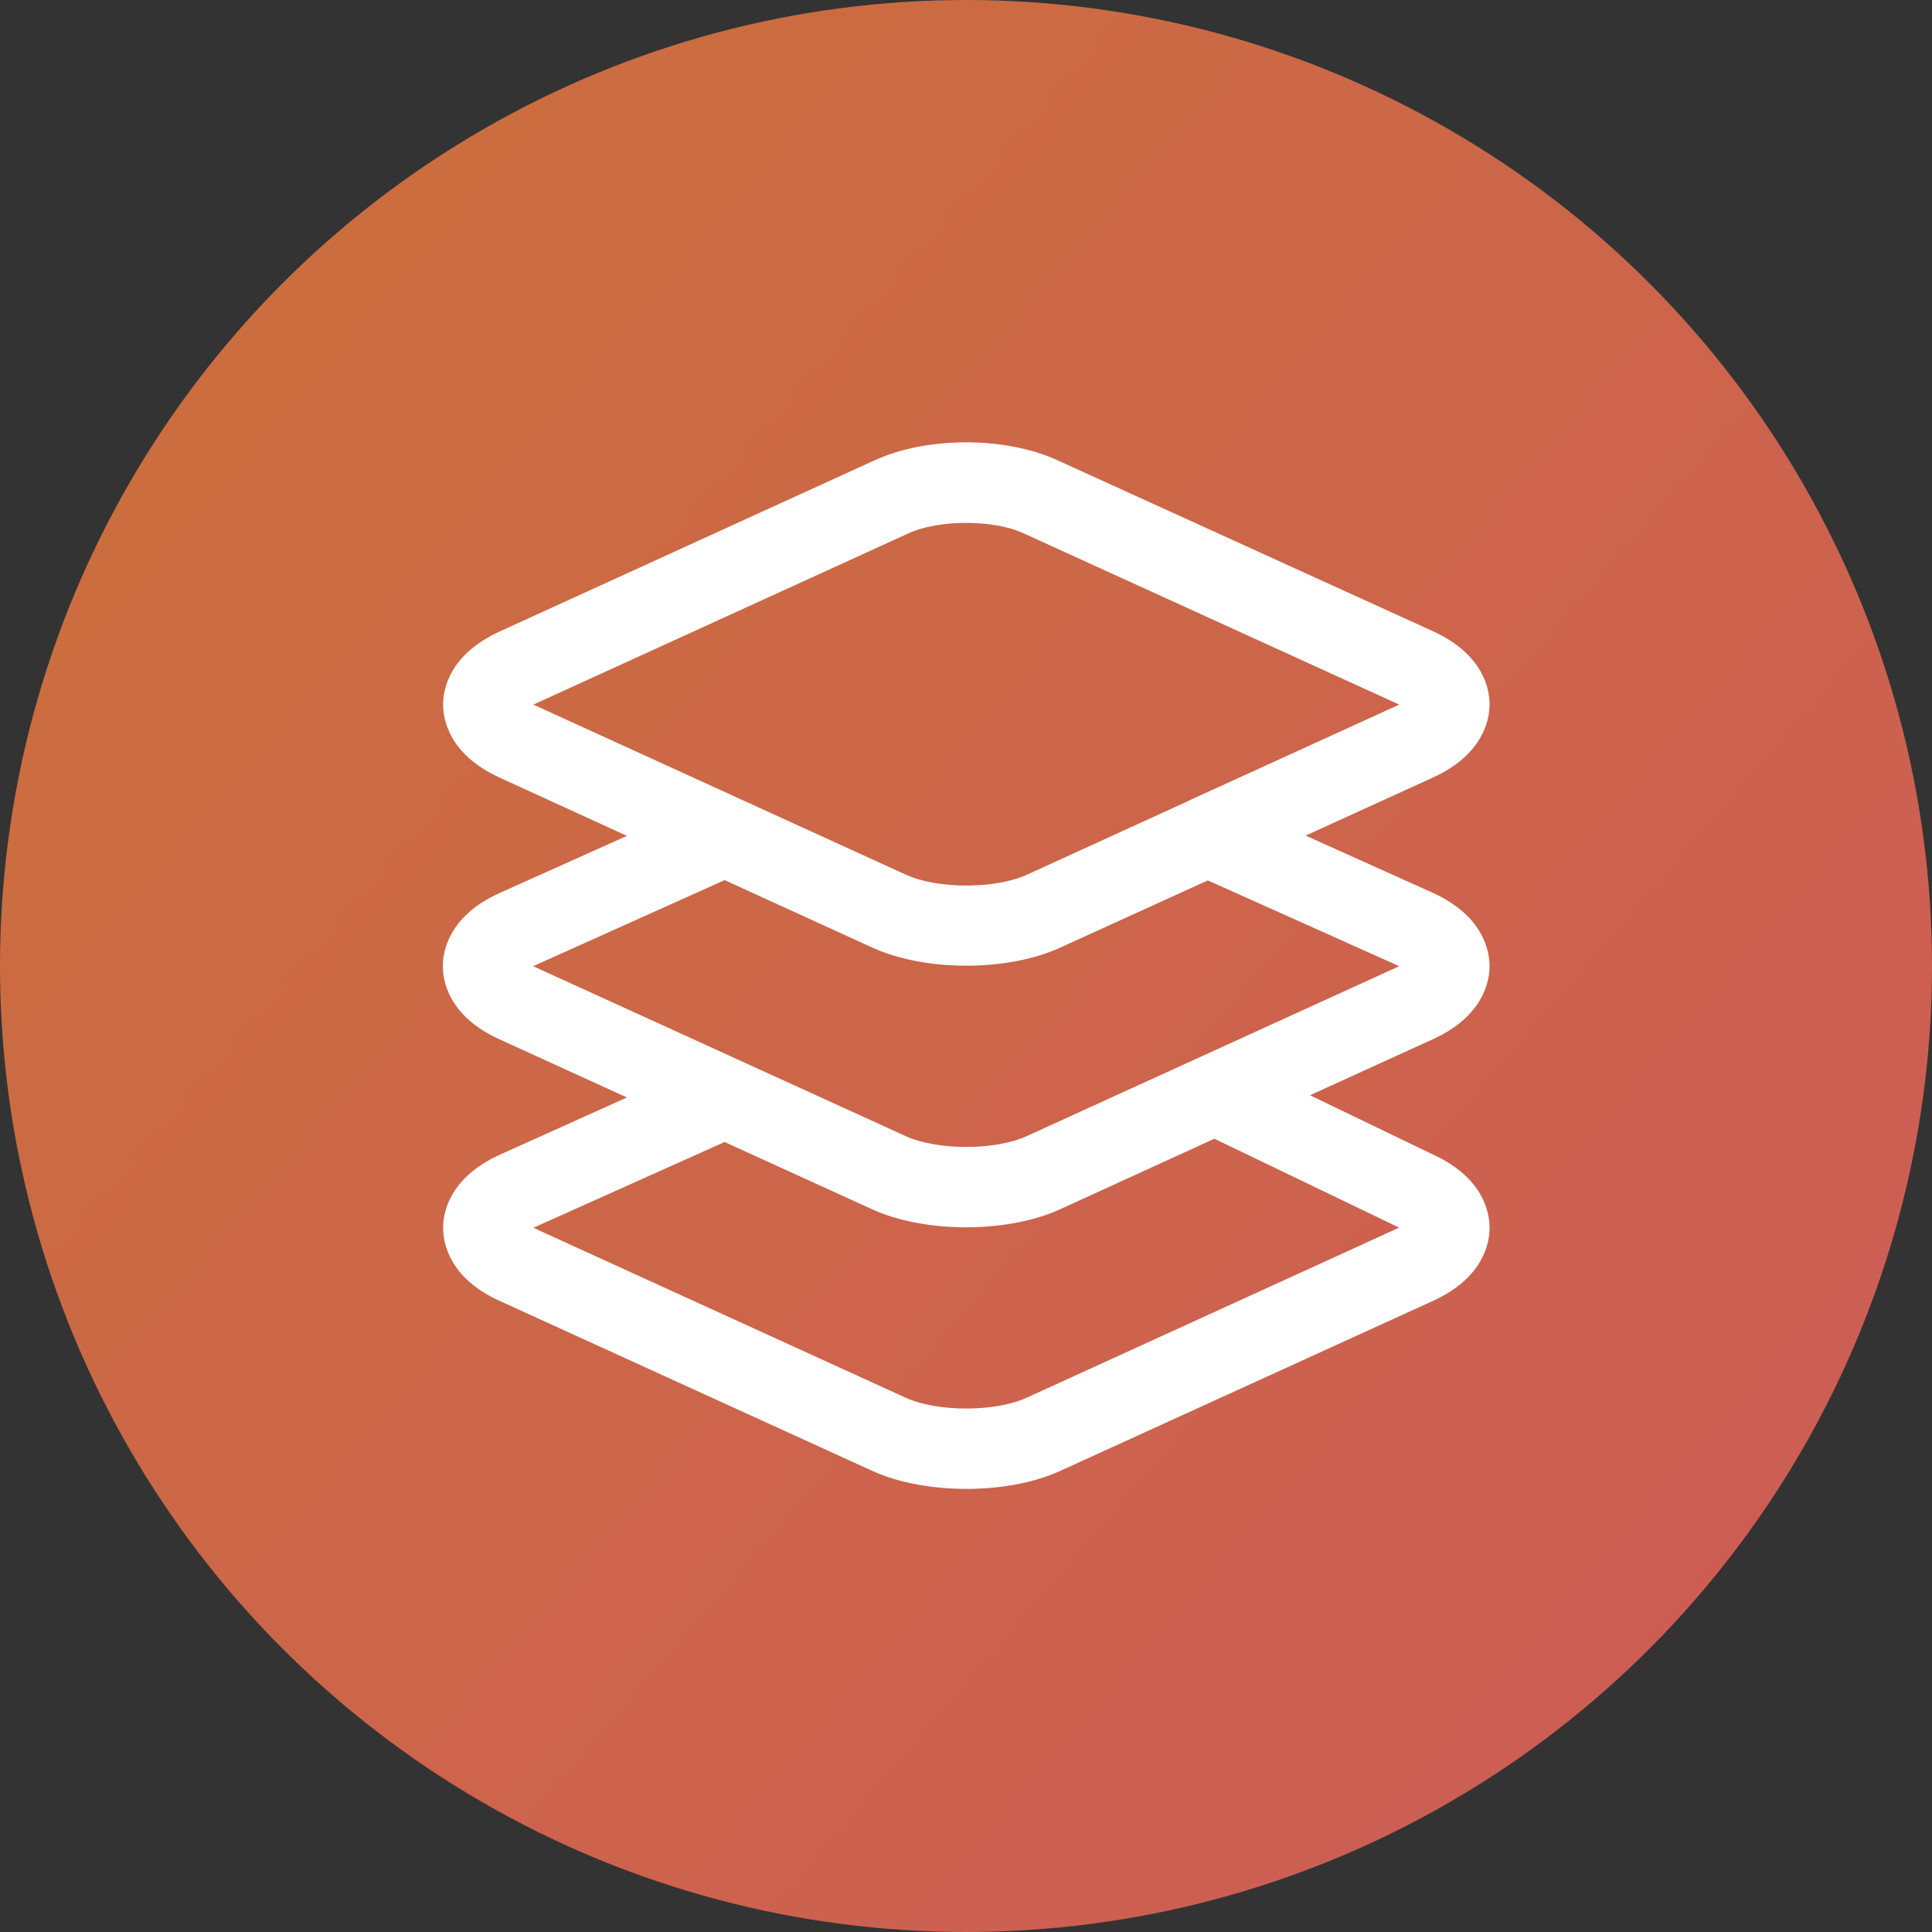
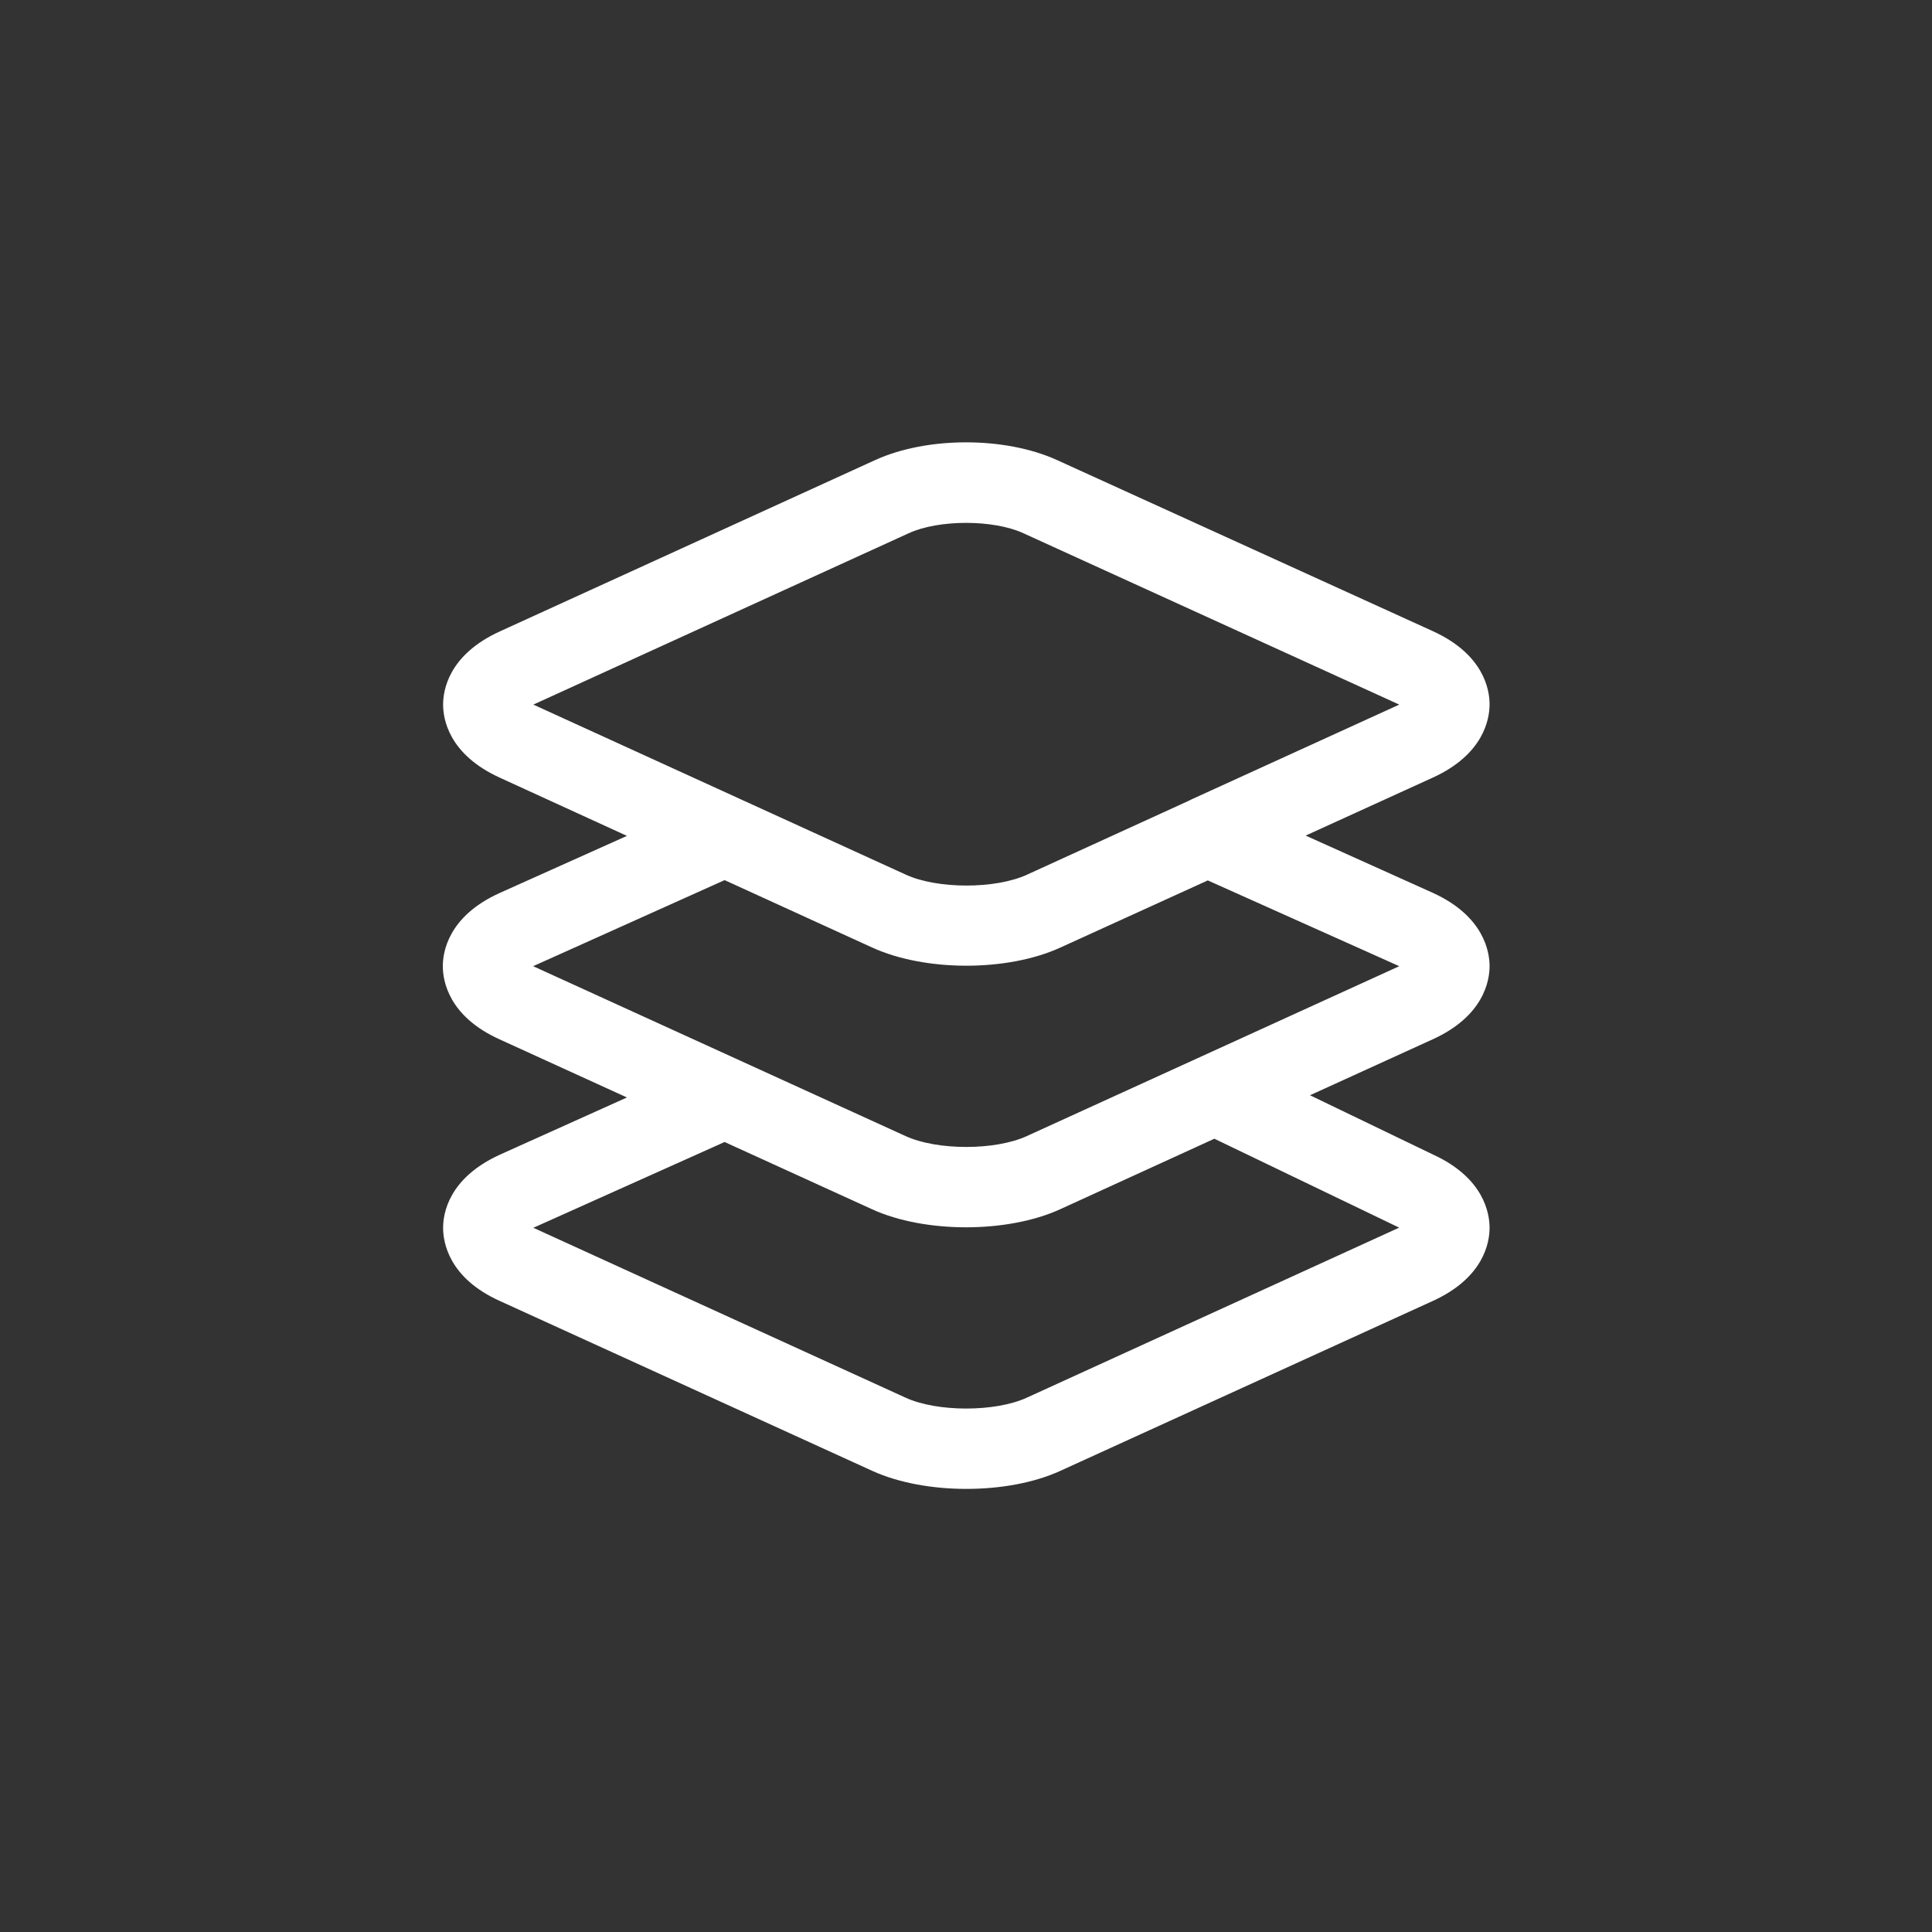
<svg xmlns="http://www.w3.org/2000/svg" width="20" height="20" viewBox="0 0 20 20" fill="none">
  <rect x="0" y="0" width="20" height="20" fill="#333333" stroke="none" />
-   <circle cx="10" cy="10" r="10" fill="url(#paint0_linear_799_4965)" />
-   <path d="M14.837 11.953L13.561 11.338L14.829 10.76C15.363 10.518 15.42 10.148 15.42 10.002C15.42 9.854 15.363 9.484 14.831 9.242L13.516 8.65L14.834 8.049C15.363 7.807 15.42 7.439 15.42 7.291C15.42 7.143 15.363 6.775 14.831 6.533L10.941 4.762C10.404 4.518 9.597 4.518 9.061 4.762L5.175 6.536C4.644 6.778 4.587 7.145 4.587 7.294C4.587 7.442 4.644 7.809 5.175 8.051L6.49 8.653L5.173 9.244C4.641 9.484 4.584 9.854 4.584 10.002C4.584 10.15 4.641 10.52 5.173 10.76L6.49 11.361L5.175 11.953C4.644 12.195 4.587 12.562 4.587 12.71C4.587 12.859 4.644 13.229 5.175 13.468L9.029 15.226C9.303 15.351 9.654 15.413 10.003 15.413C10.355 15.413 10.704 15.351 10.977 15.226L14.831 13.468C15.363 13.226 15.42 12.859 15.42 12.71C15.42 12.562 15.363 12.195 14.837 11.953ZM9.407 5.52C9.717 5.377 10.284 5.377 10.594 5.52L14.485 7.294L12.357 8.265C12.339 8.273 12.321 8.281 12.303 8.291L10.633 9.054C10.305 9.205 9.704 9.205 9.376 9.054L5.521 7.294L9.407 5.52ZM7.501 9.111L9.029 9.809C9.303 9.934 9.654 9.997 10.003 9.997C10.355 9.997 10.704 9.934 10.977 9.809L12.503 9.114L14.485 10.002L10.631 11.76C10.303 11.911 9.701 11.911 9.373 11.76L5.519 10.002L7.501 9.111ZM10.631 14.468C10.303 14.619 9.701 14.619 9.373 14.468L5.521 12.71L7.501 11.822L9.027 12.518C9.3 12.643 9.652 12.705 10.001 12.705C10.35 12.705 10.701 12.643 10.975 12.518L12.571 11.788L14.477 12.705C14.48 12.705 14.482 12.708 14.485 12.708L10.631 14.468Z" fill="white" />
+   <path d="M14.837 11.953L13.561 11.338L14.829 10.76C15.363 10.518 15.42 10.148 15.42 10.002C15.42 9.854 15.363 9.484 14.831 9.242L13.516 8.65L14.834 8.049C15.363 7.807 15.42 7.439 15.42 7.291C15.42 7.143 15.363 6.775 14.831 6.533L10.941 4.762C10.404 4.518 9.597 4.518 9.061 4.762L5.175 6.536C4.644 6.778 4.587 7.145 4.587 7.294C4.587 7.442 4.644 7.809 5.175 8.051L6.49 8.653L5.173 9.244C4.641 9.484 4.584 9.854 4.584 10.002C4.584 10.15 4.641 10.52 5.173 10.76L6.49 11.361L5.175 11.953C4.644 12.195 4.587 12.562 4.587 12.71C4.587 12.859 4.644 13.229 5.175 13.468L9.029 15.226C9.303 15.351 9.654 15.413 10.003 15.413C10.355 15.413 10.704 15.351 10.977 15.226L14.831 13.468C15.363 13.226 15.42 12.859 15.42 12.71C15.42 12.562 15.363 12.195 14.837 11.953ZM9.407 5.52C9.717 5.377 10.284 5.377 10.594 5.52L14.485 7.294L12.357 8.265C12.339 8.273 12.321 8.281 12.303 8.291L10.633 9.054C10.305 9.205 9.704 9.205 9.376 9.054L5.521 7.294L9.407 5.52ZM7.501 9.111L9.029 9.809C9.303 9.934 9.654 9.997 10.003 9.997C10.355 9.997 10.704 9.934 10.977 9.809L12.503 9.114L14.485 10.002L10.631 11.76C10.303 11.911 9.701 11.911 9.373 11.76L5.519 10.002L7.501 9.111M10.631 14.468C10.303 14.619 9.701 14.619 9.373 14.468L5.521 12.71L7.501 11.822L9.027 12.518C9.3 12.643 9.652 12.705 10.001 12.705C10.35 12.705 10.701 12.643 10.975 12.518L12.571 11.788L14.477 12.705C14.48 12.705 14.482 12.708 14.485 12.708L10.631 14.468Z" fill="white" />
  <defs>
    <linearGradient id="paint0_linear_799_4965" x1="21.892" y1="20" x2="-6.82689e-07" y2="1.081" gradientUnits="userSpaceOnUse">
      <stop stop-color="#CD5959" />
      <stop offset="1" stop-color="#CC703C" />
    </linearGradient>
  </defs>
</svg>